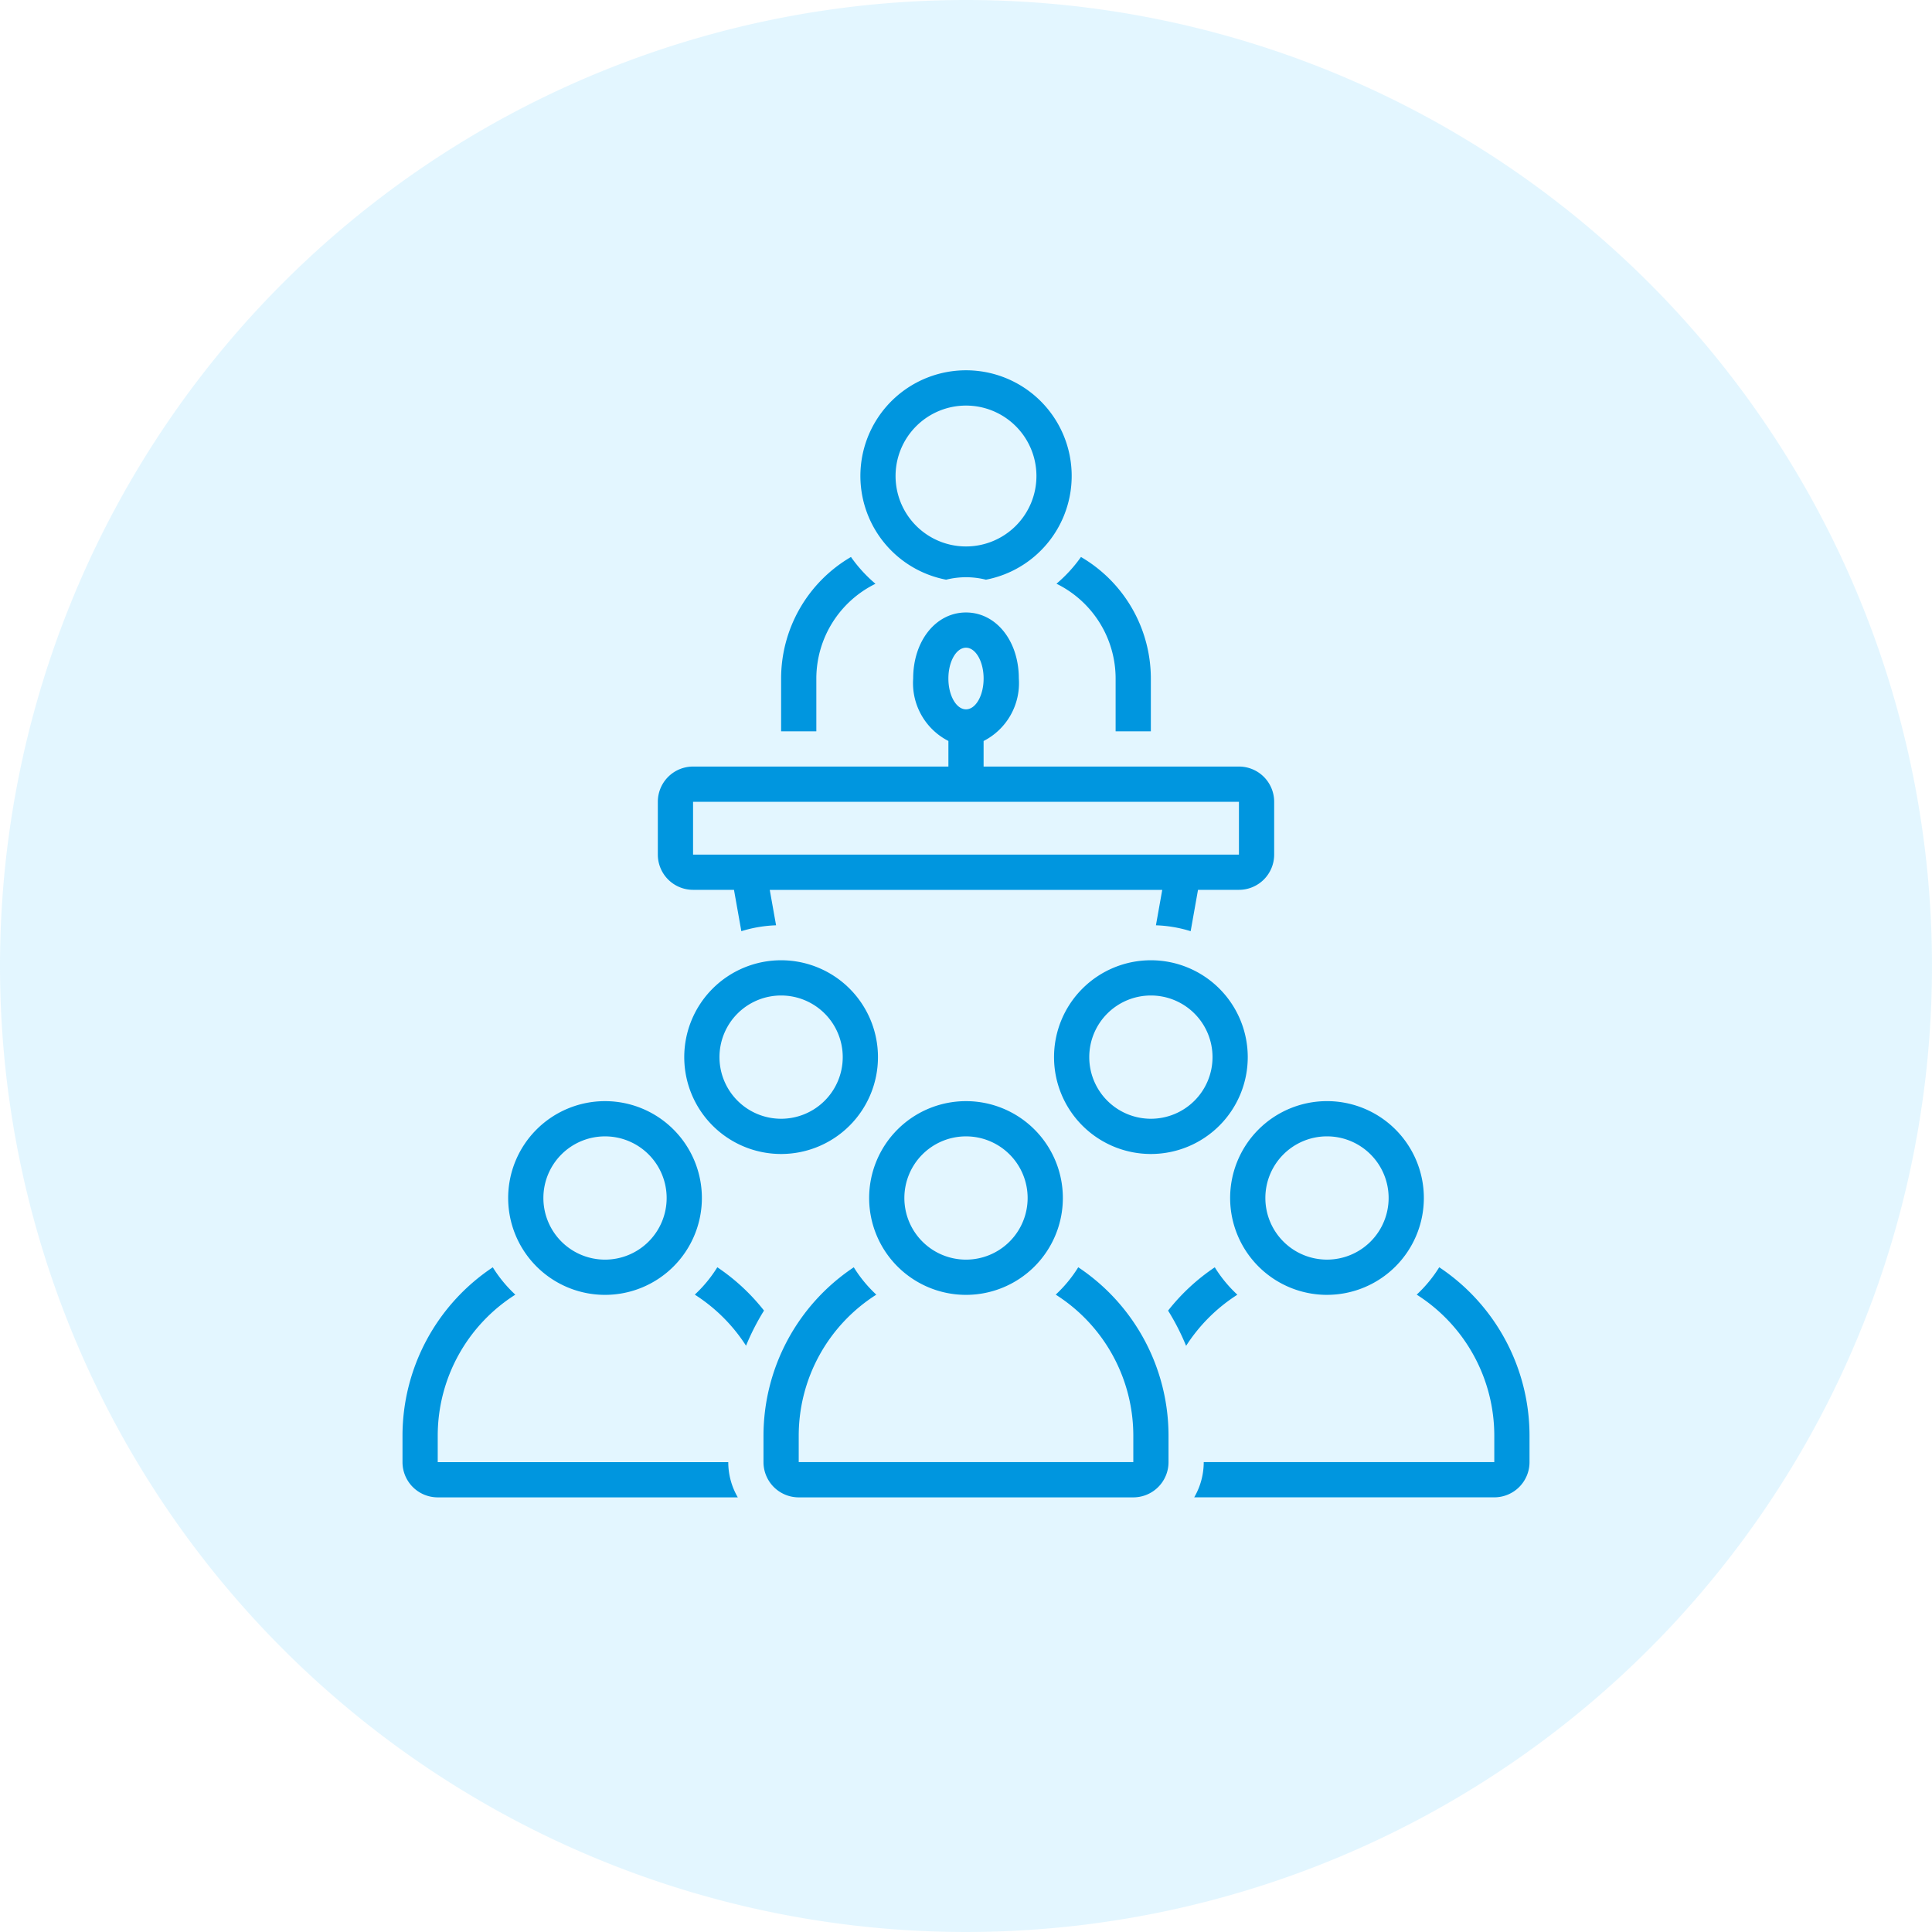
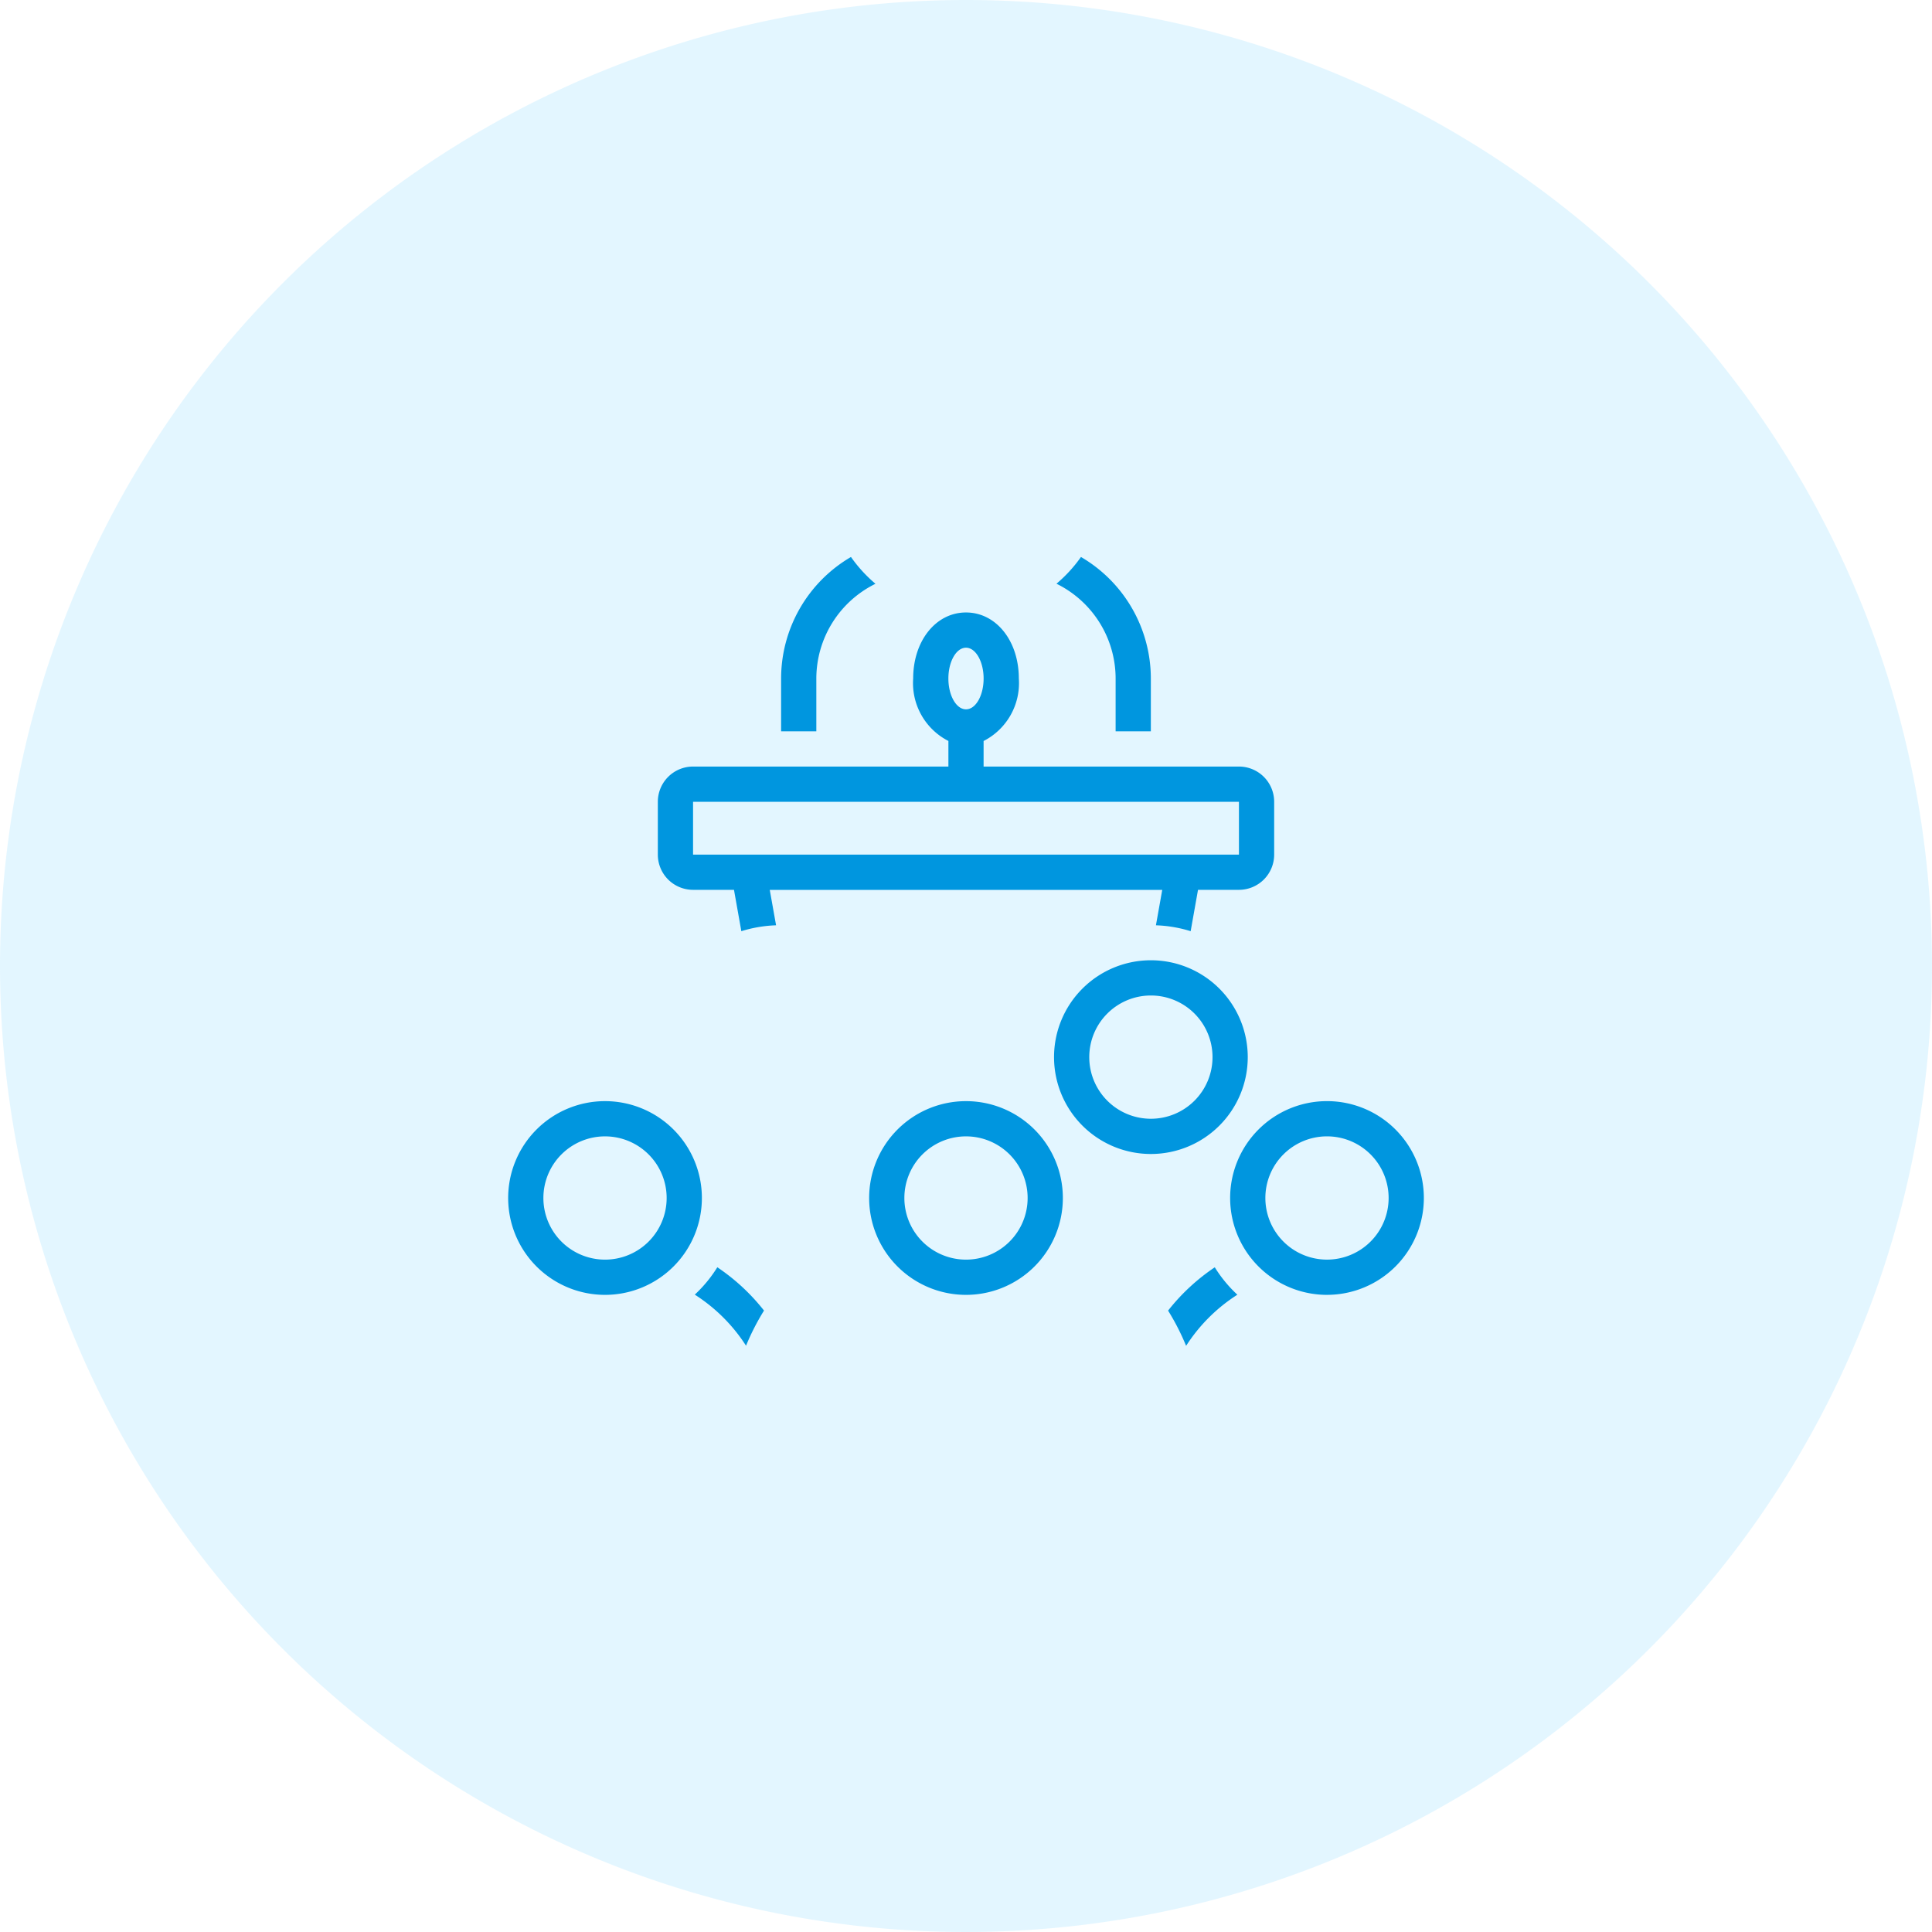
<svg xmlns="http://www.w3.org/2000/svg" width="120" height="120" viewBox="0 0 120 120">
  <g id="グループ_130542" data-name="グループ 130542" transform="translate(-230 -3795)">
    <path id="パス_80058" data-name="パス 80058" d="M60,0A60,60,0,1,1,0,60,60,60,0,0,1,60,0" transform="translate(230 3795)" fill="#c8efff" fill-rule="evenodd" opacity="0.5" />
    <g id="グループ_130241" data-name="グループ 130241" transform="translate(-304 -384)">
      <path id="パス_80064" data-name="パス 80064" d="M75.8,21.2a8.818,8.818,0,0,1-1.522,1.661,6.564,6.564,0,0,1,3.674,5.884V32.03h2.188V28.749A8.747,8.747,0,0,0,75.8,21.2Z" transform="translate(525.341 4192.395)" fill="#0096df" />
      <path id="パス_80065" data-name="パス 80065" d="M48.861,22.865A8.818,8.818,0,0,1,47.339,21.2,8.747,8.747,0,0,0,43,28.749V32.03h2.188V28.749A6.564,6.564,0,0,1,48.861,22.865Z" transform="translate(539.516 4192.395)" fill="#0096df" />
-       <path id="パス_80066" data-name="パス 80066" d="M57.327,13A5.069,5.069,0,0,1,59.8,13a6.562,6.562,0,1,0-2.471,0ZM58.562,2.185A4.375,4.375,0,1,1,54.187,6.56,4.375,4.375,0,0,1,58.562,2.185Z" transform="translate(535.438 4202.006)" fill="#0096df" />
-       <path id="パス_80067" data-name="パス 80067" d="M38.016,67a6.016,6.016,0,1,0,6.016,6.016A6.016,6.016,0,0,0,38.016,67Zm0,9.844a3.828,3.828,0,1,1,3.828-3.828A3.828,3.828,0,0,1,38.016,76.844Z" transform="translate(544.5 4171.644)" fill="#0096df" />
      <path id="パス_80068" data-name="パス 80068" d="M86.031,73.016a6.016,6.016,0,1,0-6.016,6.016A6.016,6.016,0,0,0,86.031,73.016Zm-6.016,3.828a3.828,3.828,0,1,1,3.828-3.828A3.828,3.828,0,0,1,80.016,76.844Z" transform="translate(525.469 4171.644)" fill="#0096df" />
      <path id="パス_80069" data-name="パス 80069" d="M18.016,83a6.016,6.016,0,1,0,6.016,6.016A6.016,6.016,0,0,0,18.016,83Zm0,9.844a3.828,3.828,0,1,1,3.828-3.828A3.828,3.828,0,0,1,18.016,92.844Z" transform="translate(553.563 4164.394)" fill="#0096df" />
-       <path id="パス_80070" data-name="パス 80070" d="M48.008,103.569a8.249,8.249,0,0,1-1.4-1.7A12.575,12.575,0,0,0,41,112.33v1.641a2.188,2.188,0,0,0,2.188,2.188H63.969a2.188,2.188,0,0,0,2.188-2.187V112.33a12.575,12.575,0,0,0-5.607-10.463,8.248,8.248,0,0,1-1.4,1.7,10.374,10.374,0,0,1,4.82,8.761v1.641H43.188V112.33a10.374,10.374,0,0,1,4.82-8.761Z" transform="translate(540.422 4155.845)" fill="#0096df" />
      <path id="パス_80071" data-name="パス 80071" d="M59.016,83a6.016,6.016,0,1,0,6.016,6.016A6.016,6.016,0,0,0,59.016,83Zm0,9.844a3.828,3.828,0,1,1,3.828-3.828A3.828,3.828,0,0,1,59.016,92.844Z" transform="translate(534.984 4164.394)" fill="#0096df" />
      <path id="パス_80072" data-name="パス 80072" d="M100.016,95.031A6.016,6.016,0,1,0,94,89.016a6.016,6.016,0,0,0,6.016,6.016Zm0-9.844a3.828,3.828,0,1,1-3.828,3.828,3.828,3.828,0,0,1,3.828-3.828Z" transform="translate(516.406 4164.394)" fill="#0096df" />
      <path id="パス_80073" data-name="パス 80073" d="M65.094,37.07H49.234V35.483A4.033,4.033,0,0,0,51.422,31.6c0-2.338-1.411-4.1-3.281-4.1s-3.281,1.763-3.281,4.1a4.033,4.033,0,0,0,2.188,3.881V37.07H31.188A2.188,2.188,0,0,0,29,39.258v3.281a2.188,2.188,0,0,0,2.188,2.188H33.73l.457,2.569a8.168,8.168,0,0,1,2.157-.366l-.392-2.2H60.33l-.392,2.2a8.168,8.168,0,0,1,2.157.366l.457-2.569h2.542a2.188,2.188,0,0,0,2.188-2.187V39.258A2.188,2.188,0,0,0,65.094,37.07ZM48.141,29.688c.6,0,1.094.857,1.094,1.914s-.49,1.914-1.094,1.914-1.094-.857-1.094-1.914S47.537,29.688,48.141,29.688ZM65.094,42.539H31.188V39.258H65.094Z" transform="translate(545.859 4189.542)" fill="#0096df" />
      <path id="パス_80074" data-name="パス 80074" d="M36.372,106.746a14.73,14.73,0,0,1,1.119-2.189,12.685,12.685,0,0,0-2.9-2.69,8.249,8.249,0,0,1-1.4,1.7,10.474,10.474,0,0,1,3.186,3.177Z" transform="translate(543.963 4155.845)" fill="#0096df" />
-       <path id="パス_80075" data-name="パス 80075" d="M2.188,116.159H20.826a4.343,4.343,0,0,1-.592-2.187H2.188V112.33a10.374,10.374,0,0,1,4.82-8.761,8.249,8.249,0,0,1-1.4-1.7A12.575,12.575,0,0,0,0,112.33v1.641a2.188,2.188,0,0,0,2.187,2.188Z" transform="translate(559 4155.845)" fill="#0096df" />
-       <path id="パス_80076" data-name="パス 80076" d="M105.137,101.867a8.249,8.249,0,0,1-1.4,1.7,10.374,10.374,0,0,1,4.82,8.761v1.641H90.51a4.343,4.343,0,0,1-.592,2.188h18.639a2.187,2.187,0,0,0,2.188-2.187V112.33a12.575,12.575,0,0,0-5.607-10.463Z" transform="translate(518.256 4155.845)" fill="#0096df" />
      <path id="パス_80077" data-name="パス 80077" d="M91.247,103.569a8.249,8.249,0,0,1-1.4-1.7,12.685,12.685,0,0,0-2.9,2.69,14.729,14.729,0,0,1,1.119,2.189,10.473,10.473,0,0,1,3.186-3.177Z" transform="translate(519.605 4155.845)" fill="#0096df" />
    </g>
  </g>
</svg>